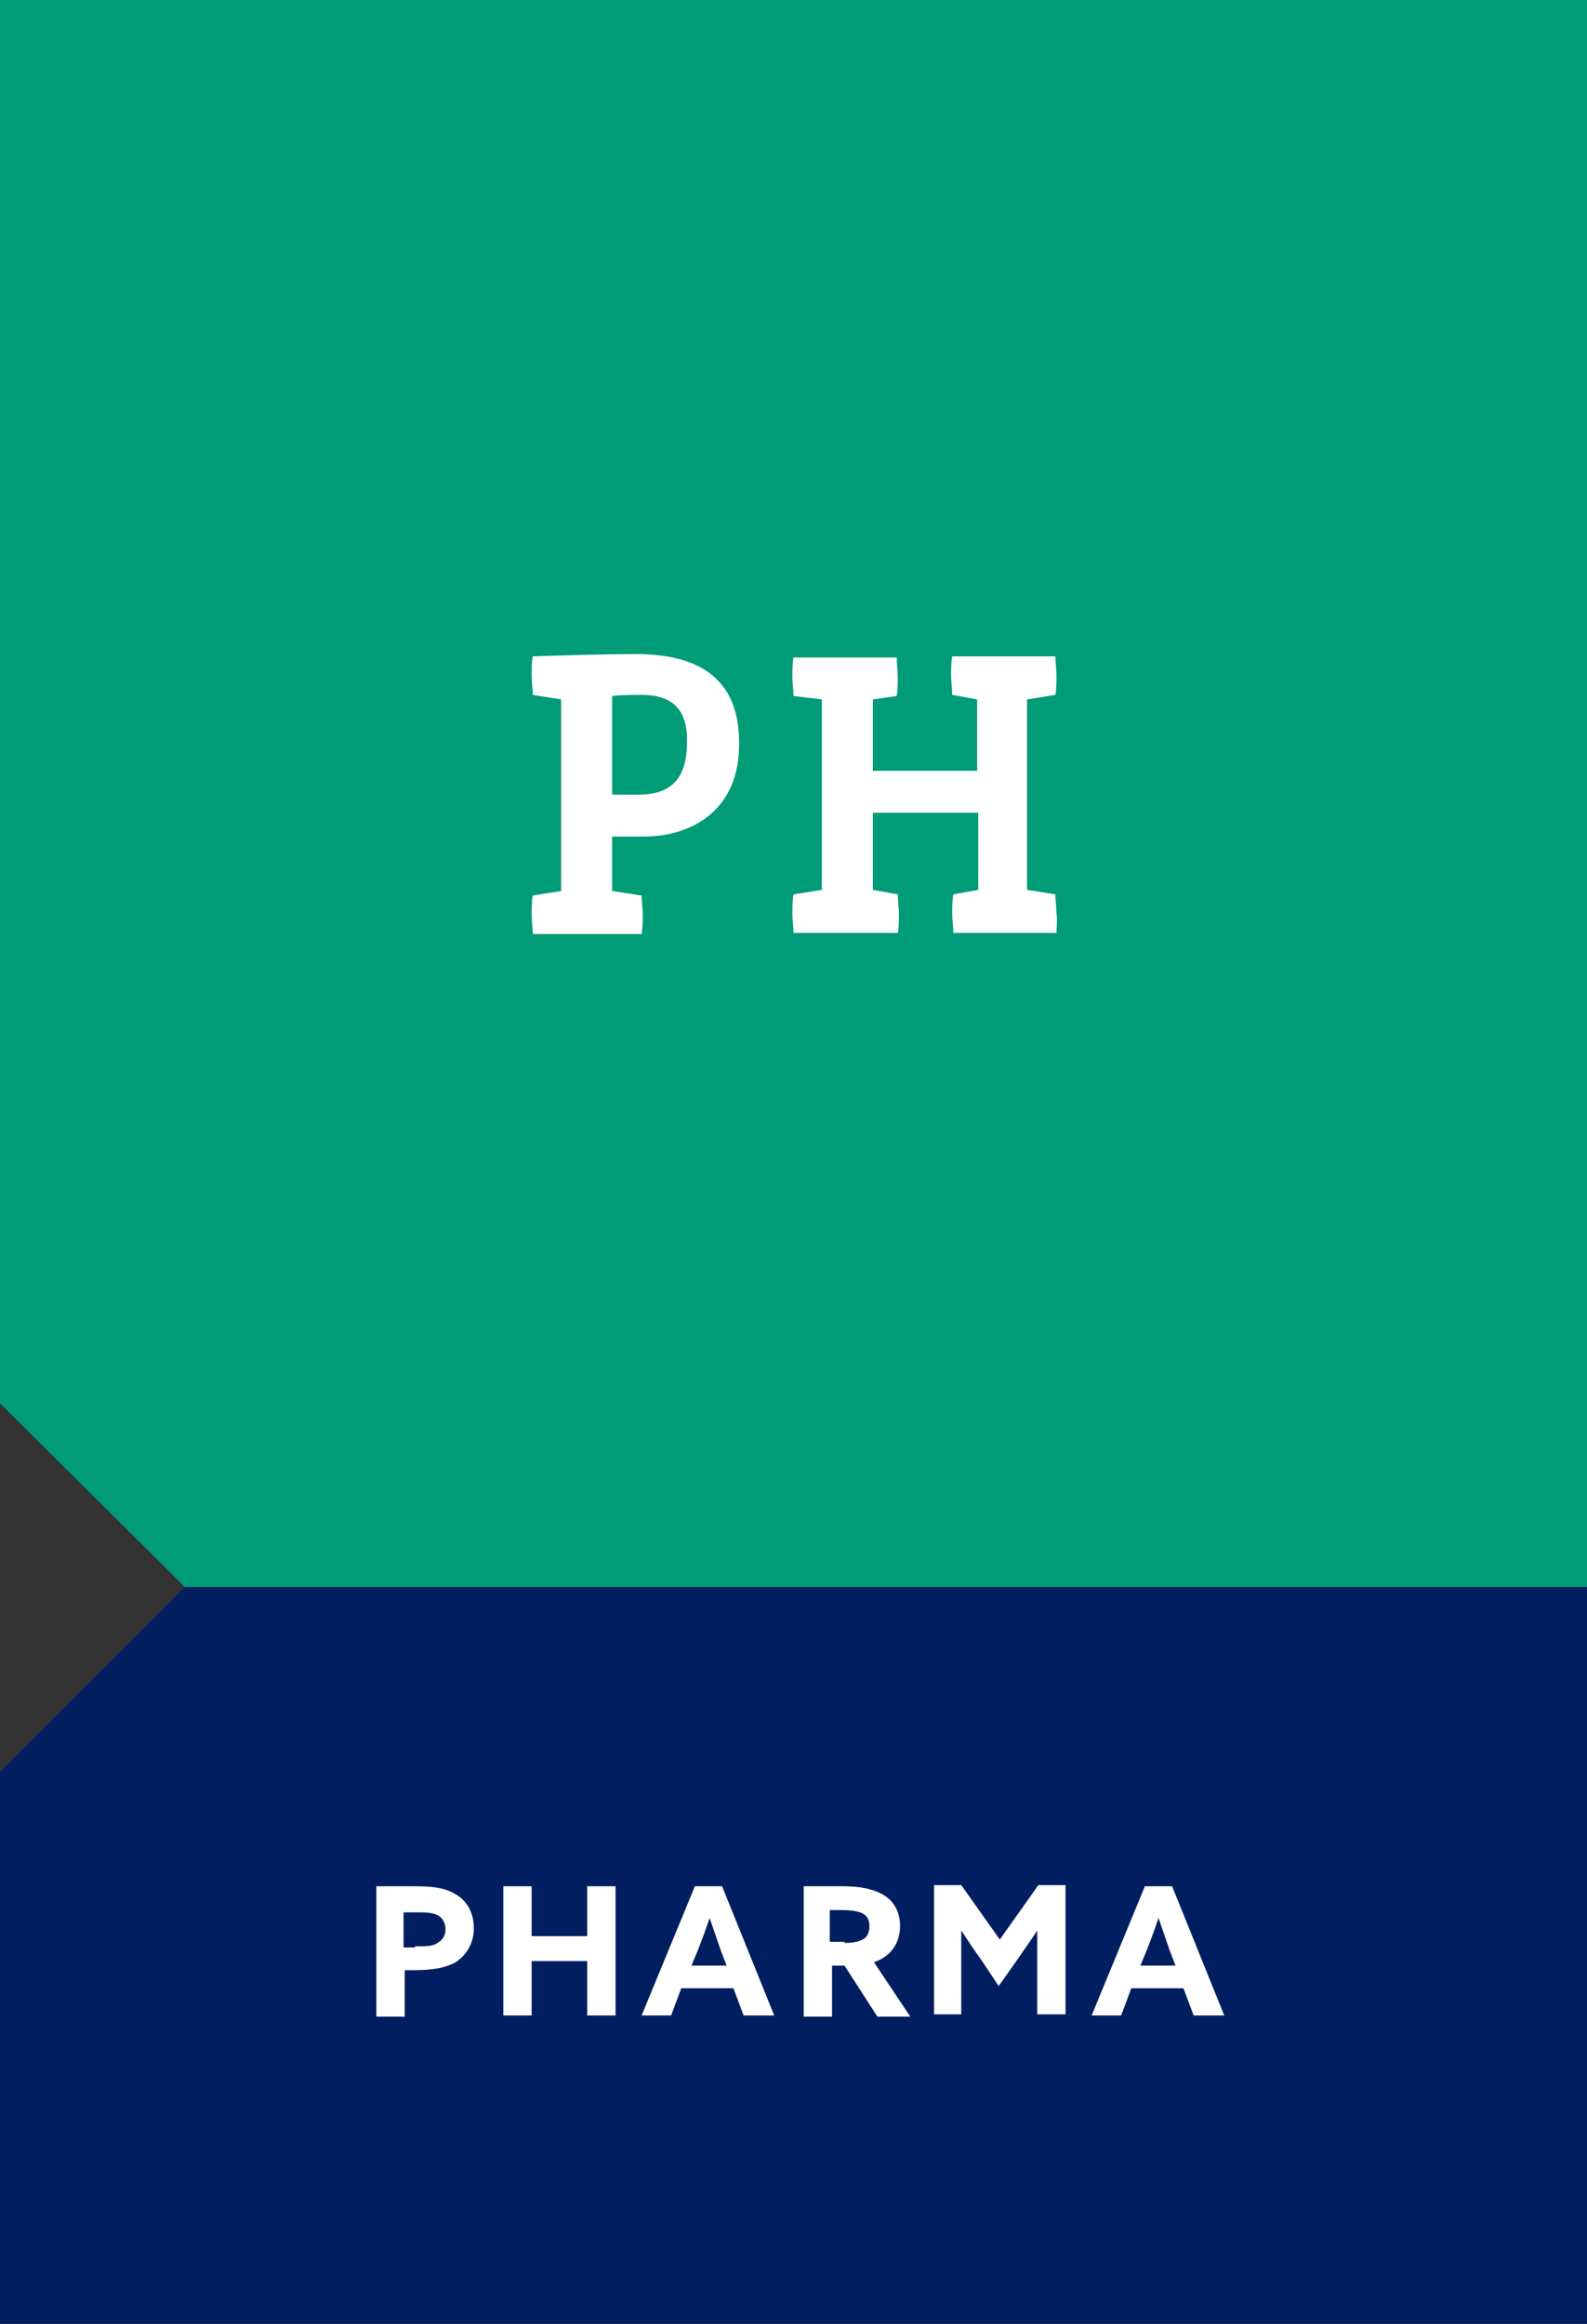
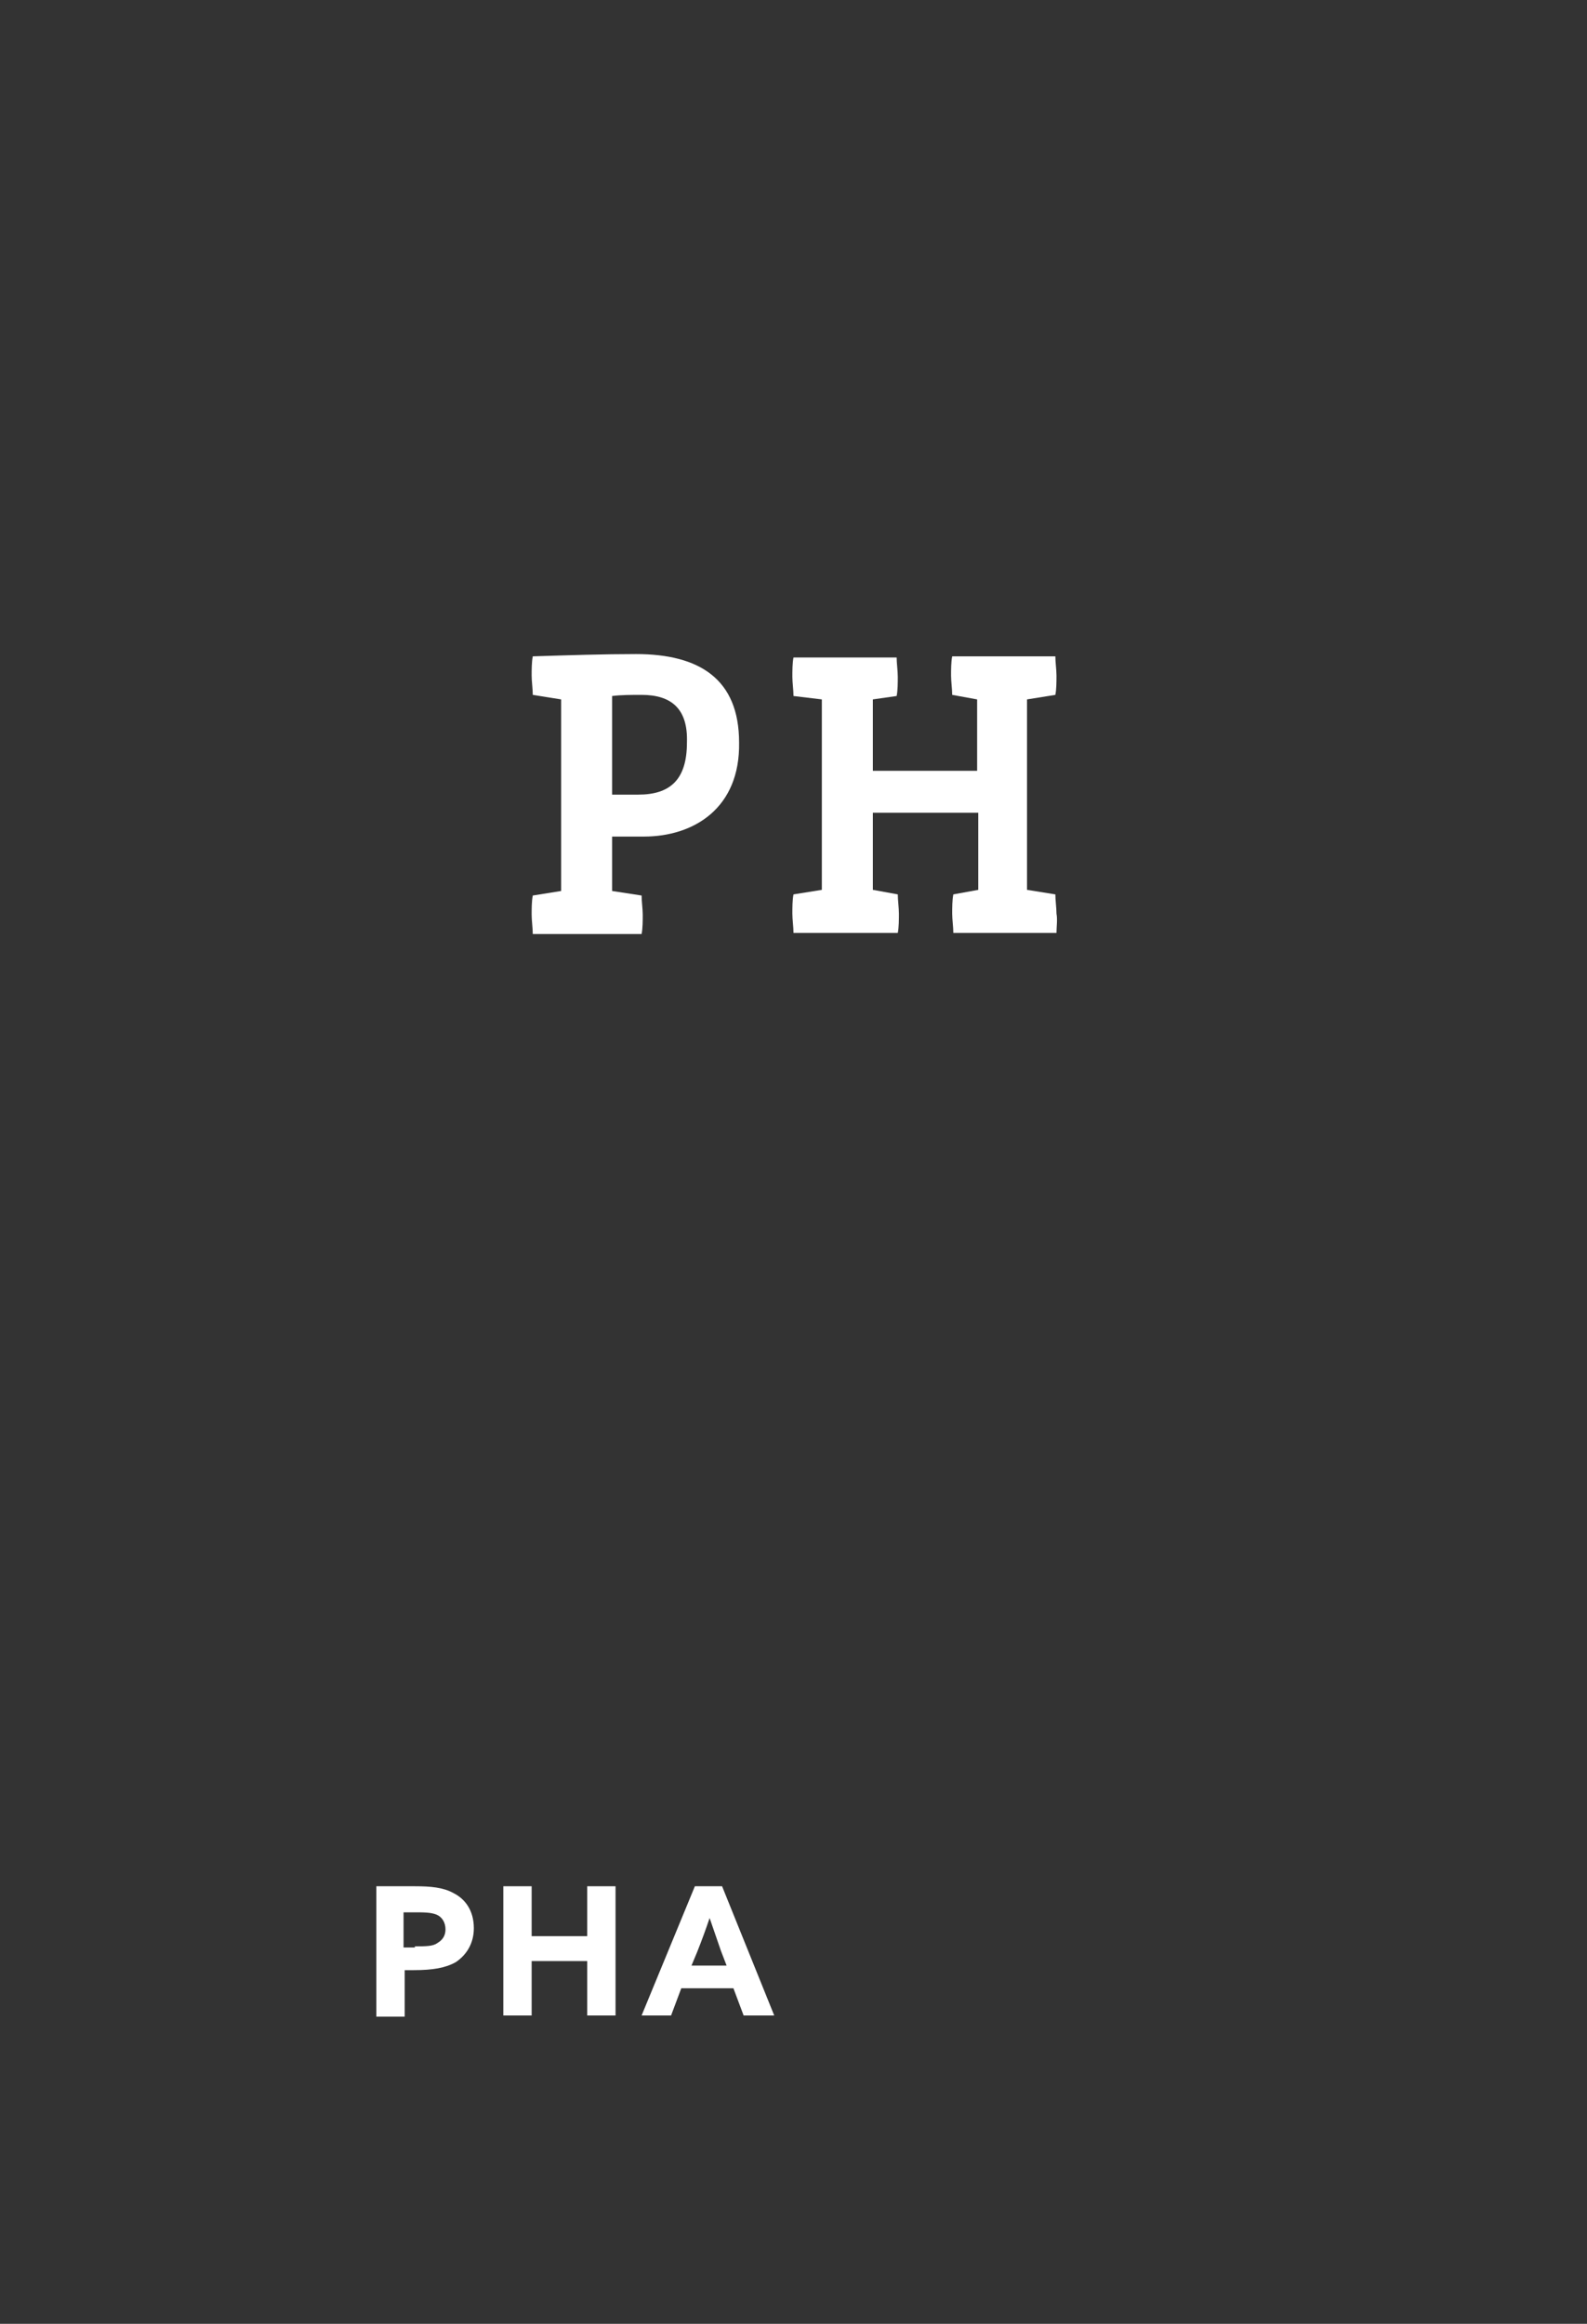
<svg xmlns="http://www.w3.org/2000/svg" id="Layer_1" x="0px" y="0px" viewBox="0 0 140 205" style="enable-background:new 0 0 140 205;" xml:space="preserve">
  <rect x="0" y="0" width="140" height="205" fill="#333333" stroke="none" />
  <style type="text/css">
	.st0{fill:#001E60;}
	.st1{fill:#009B77;}
	.st2{fill:#FFFFFF;}
</style>
  <g>
-     <polygon class="st0" points="16.3,140 0,156.3 0,205 140,205 140,140 16.3,140  " />
-     <polygon class="st1" points="0,123.8 16.3,140 16.3,140 140,140 140,0 0,0  " />
-   </g>
+     </g>
  <path class="st2" d="M56.8,73.8H54v4.8l2.6,0.4c0,0.5,0.1,1.2,0.1,1.7c0,0.5,0,1.2-0.1,1.7h-9.6c0-0.5-0.1-1.2-0.1-1.7  c0-0.5,0-1.2,0.1-1.7l2.5-0.4V61.7l-2.5-0.4c0-0.5-0.1-1.2-0.1-1.7c0-0.5,0-1.2,0.1-1.7c3.2-0.1,6.3-0.2,9.1-0.2  c5.6,0,9.1,2.2,9.1,7.8C65.3,71.3,61.2,73.8,56.8,73.8z M56.6,61.3c-0.9,0-1.8,0-2.6,0.1v8.7h2.3c2.8,0,4.3-1.3,4.3-4.6  C60.7,62.5,59.2,61.3,56.6,61.3z" />
  <path class="st2" d="M93.2,82.3h-9.1c0-0.5-0.1-1.2-0.1-1.7c0-0.5,0-1.2,0.1-1.7l2.2-0.4v-6.8H77v6.8l2.2,0.4c0,0.5,0.1,1.2,0.1,1.7  c0,0.5,0,1.2-0.1,1.7H70c0-0.5-0.1-1.2-0.1-1.7c0-0.5,0-1.2,0.1-1.7l2.5-0.4V61.7L70,61.4c0-0.5-0.1-1.2-0.1-1.7  c0-0.5,0-1.2,0.1-1.7h9.1c0,0.5,0.1,1.2,0.1,1.7c0,0.5,0,1.2-0.1,1.7L77,61.7V68h9.2v-6.3l-2.2-0.4c0-0.5-0.1-1.2-0.1-1.7  c0-0.5,0-1.2,0.1-1.7h9.1c0,0.5,0.1,1.2,0.1,1.7c0,0.5,0,1.2-0.1,1.7l-2.5,0.4v16.8l2.5,0.4c0,0.5,0.1,1.2,0.1,1.7  C93.3,81.1,93.2,81.8,93.2,82.3z" />
  <path class="st2" d="M33.2,166.4h3.4c1.4,0,2.5,0.1,3.4,0.6c1,0.5,1.8,1.5,1.8,3.1c0,1.4-0.7,2.4-1.6,3c-0.9,0.5-2,0.7-3.7,0.7h-0.8  v4.1h-2.5V166.4z M36.6,171.7c1,0,1.6,0,2-0.3c0.5-0.3,0.7-0.7,0.7-1.2c0-0.6-0.3-1.1-0.8-1.3c-0.5-0.2-1.1-0.2-2-0.2h-0.9v3.1H36.6  z" />
  <path class="st2" d="M44.4,166.4h2.5v4.4h4.9v-4.4h2.5v11.4h-2.5V173h-4.9v4.8h-2.5V166.4z" />
  <path class="st2" d="M61.3,166.4h2.4l4.6,11.4h-2.7l-0.9-2.4h-4.6l-0.9,2.4h-2.6L61.3,166.4z M61,173.4h3.1l-0.5-1.3  c-0.3-0.9-0.7-2-1-2.9h0c-0.3,0.9-0.7,2-1.1,3L61,173.4z" />
-   <path class="st2" d="M70.8,166.4h3.6c1.4,0,2.6,0.2,3.6,0.8c0.8,0.5,1.4,1.4,1.4,2.7c0,1.5-0.8,2.7-2.3,3.2l3.2,4.8h-2.9l-2.9-4.5  h-1.1v4.5h-2.5V166.4z M74.5,171.4c0.7,0,1.2-0.1,1.6-0.3c0.4-0.2,0.6-0.6,0.6-1.2c0-0.5-0.2-0.9-0.6-1.1c-0.4-0.2-1-0.3-1.9-0.3h-1  v2.8H74.5z" />
-   <path class="st2" d="M86.5,172.8c-0.6-0.8-1.1-1.6-1.7-2.5l0,0c0,0.8,0,1.9,0,2.8v4.6h-2.4v-11.4h2.4l3.4,4.8l3.4-4.8H94v11.4h-2.5  v-4.6c0-0.9,0-2,0-2.8l0,0c-0.5,0.8-1.1,1.6-1.7,2.5l-1.7,2.4L86.5,172.8z" />
-   <path class="st2" d="M101,166.4h2.4l4.6,11.4h-2.7l-0.9-2.4h-4.6l-0.9,2.4h-2.6L101,166.4z M100.6,173.4h3.1l-0.5-1.3  c-0.3-0.9-0.7-2-1-2.9h0c-0.3,0.9-0.7,2-1.1,3L100.6,173.4z" />
</svg>